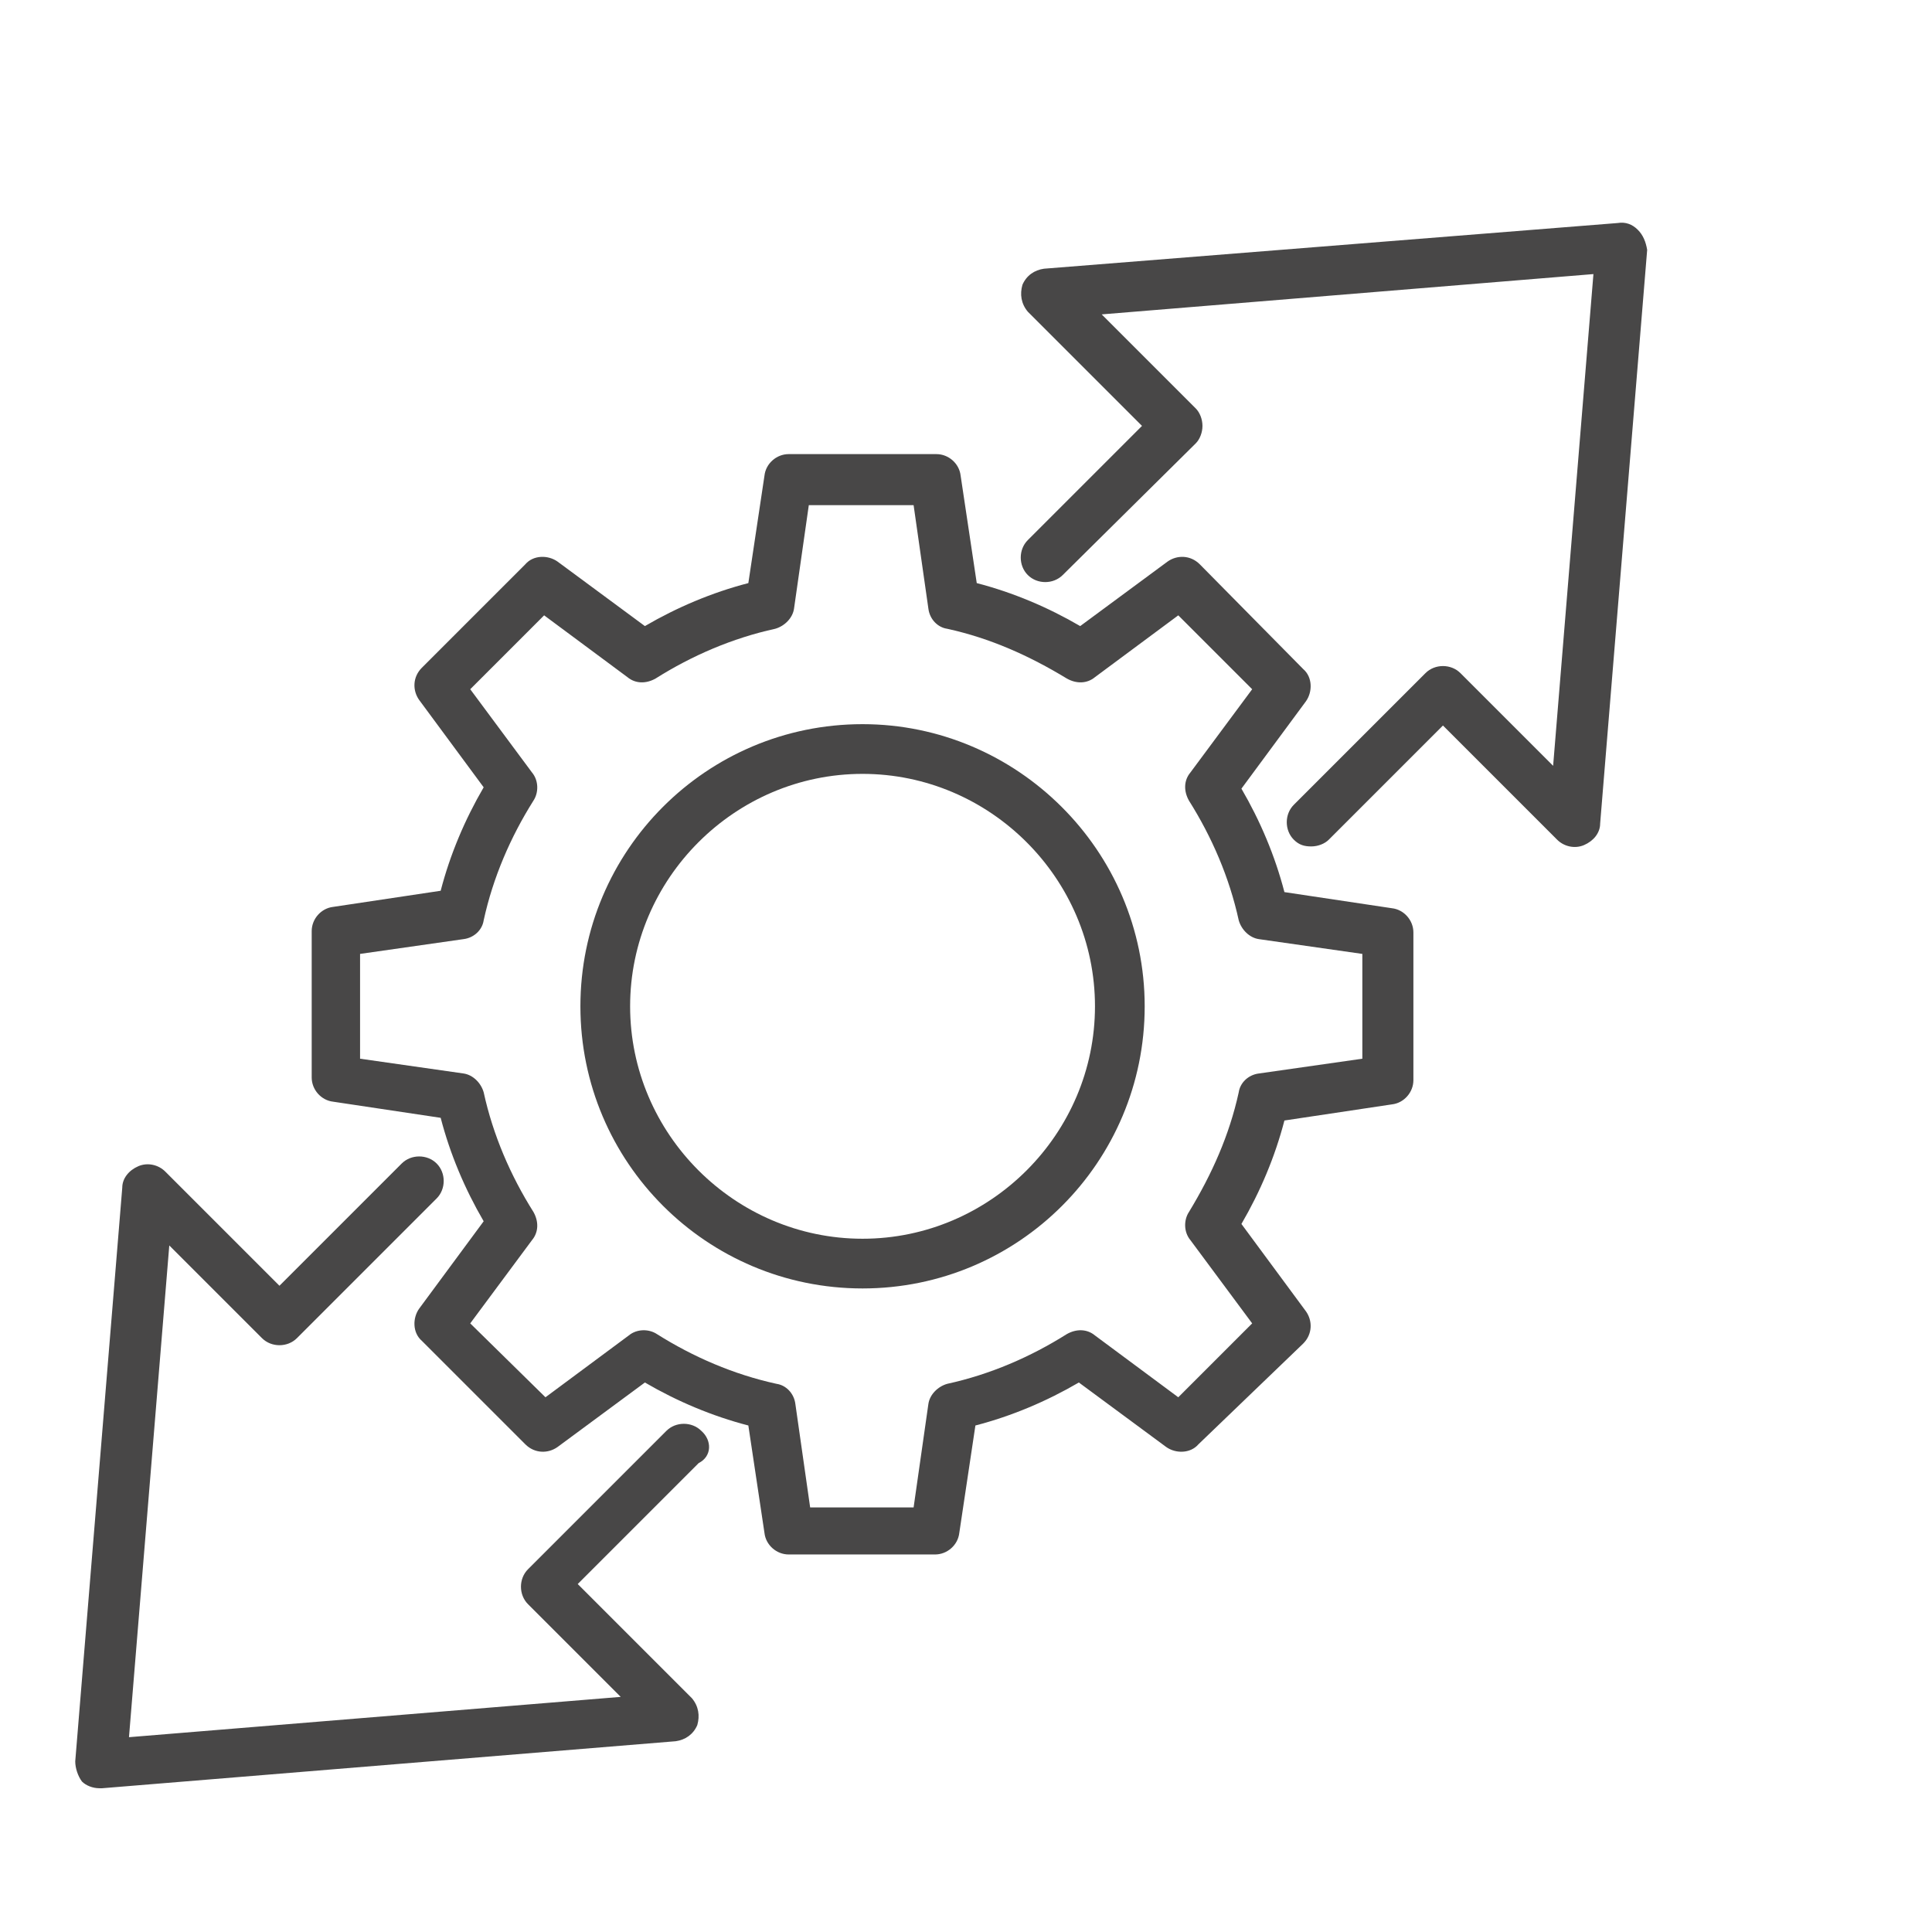
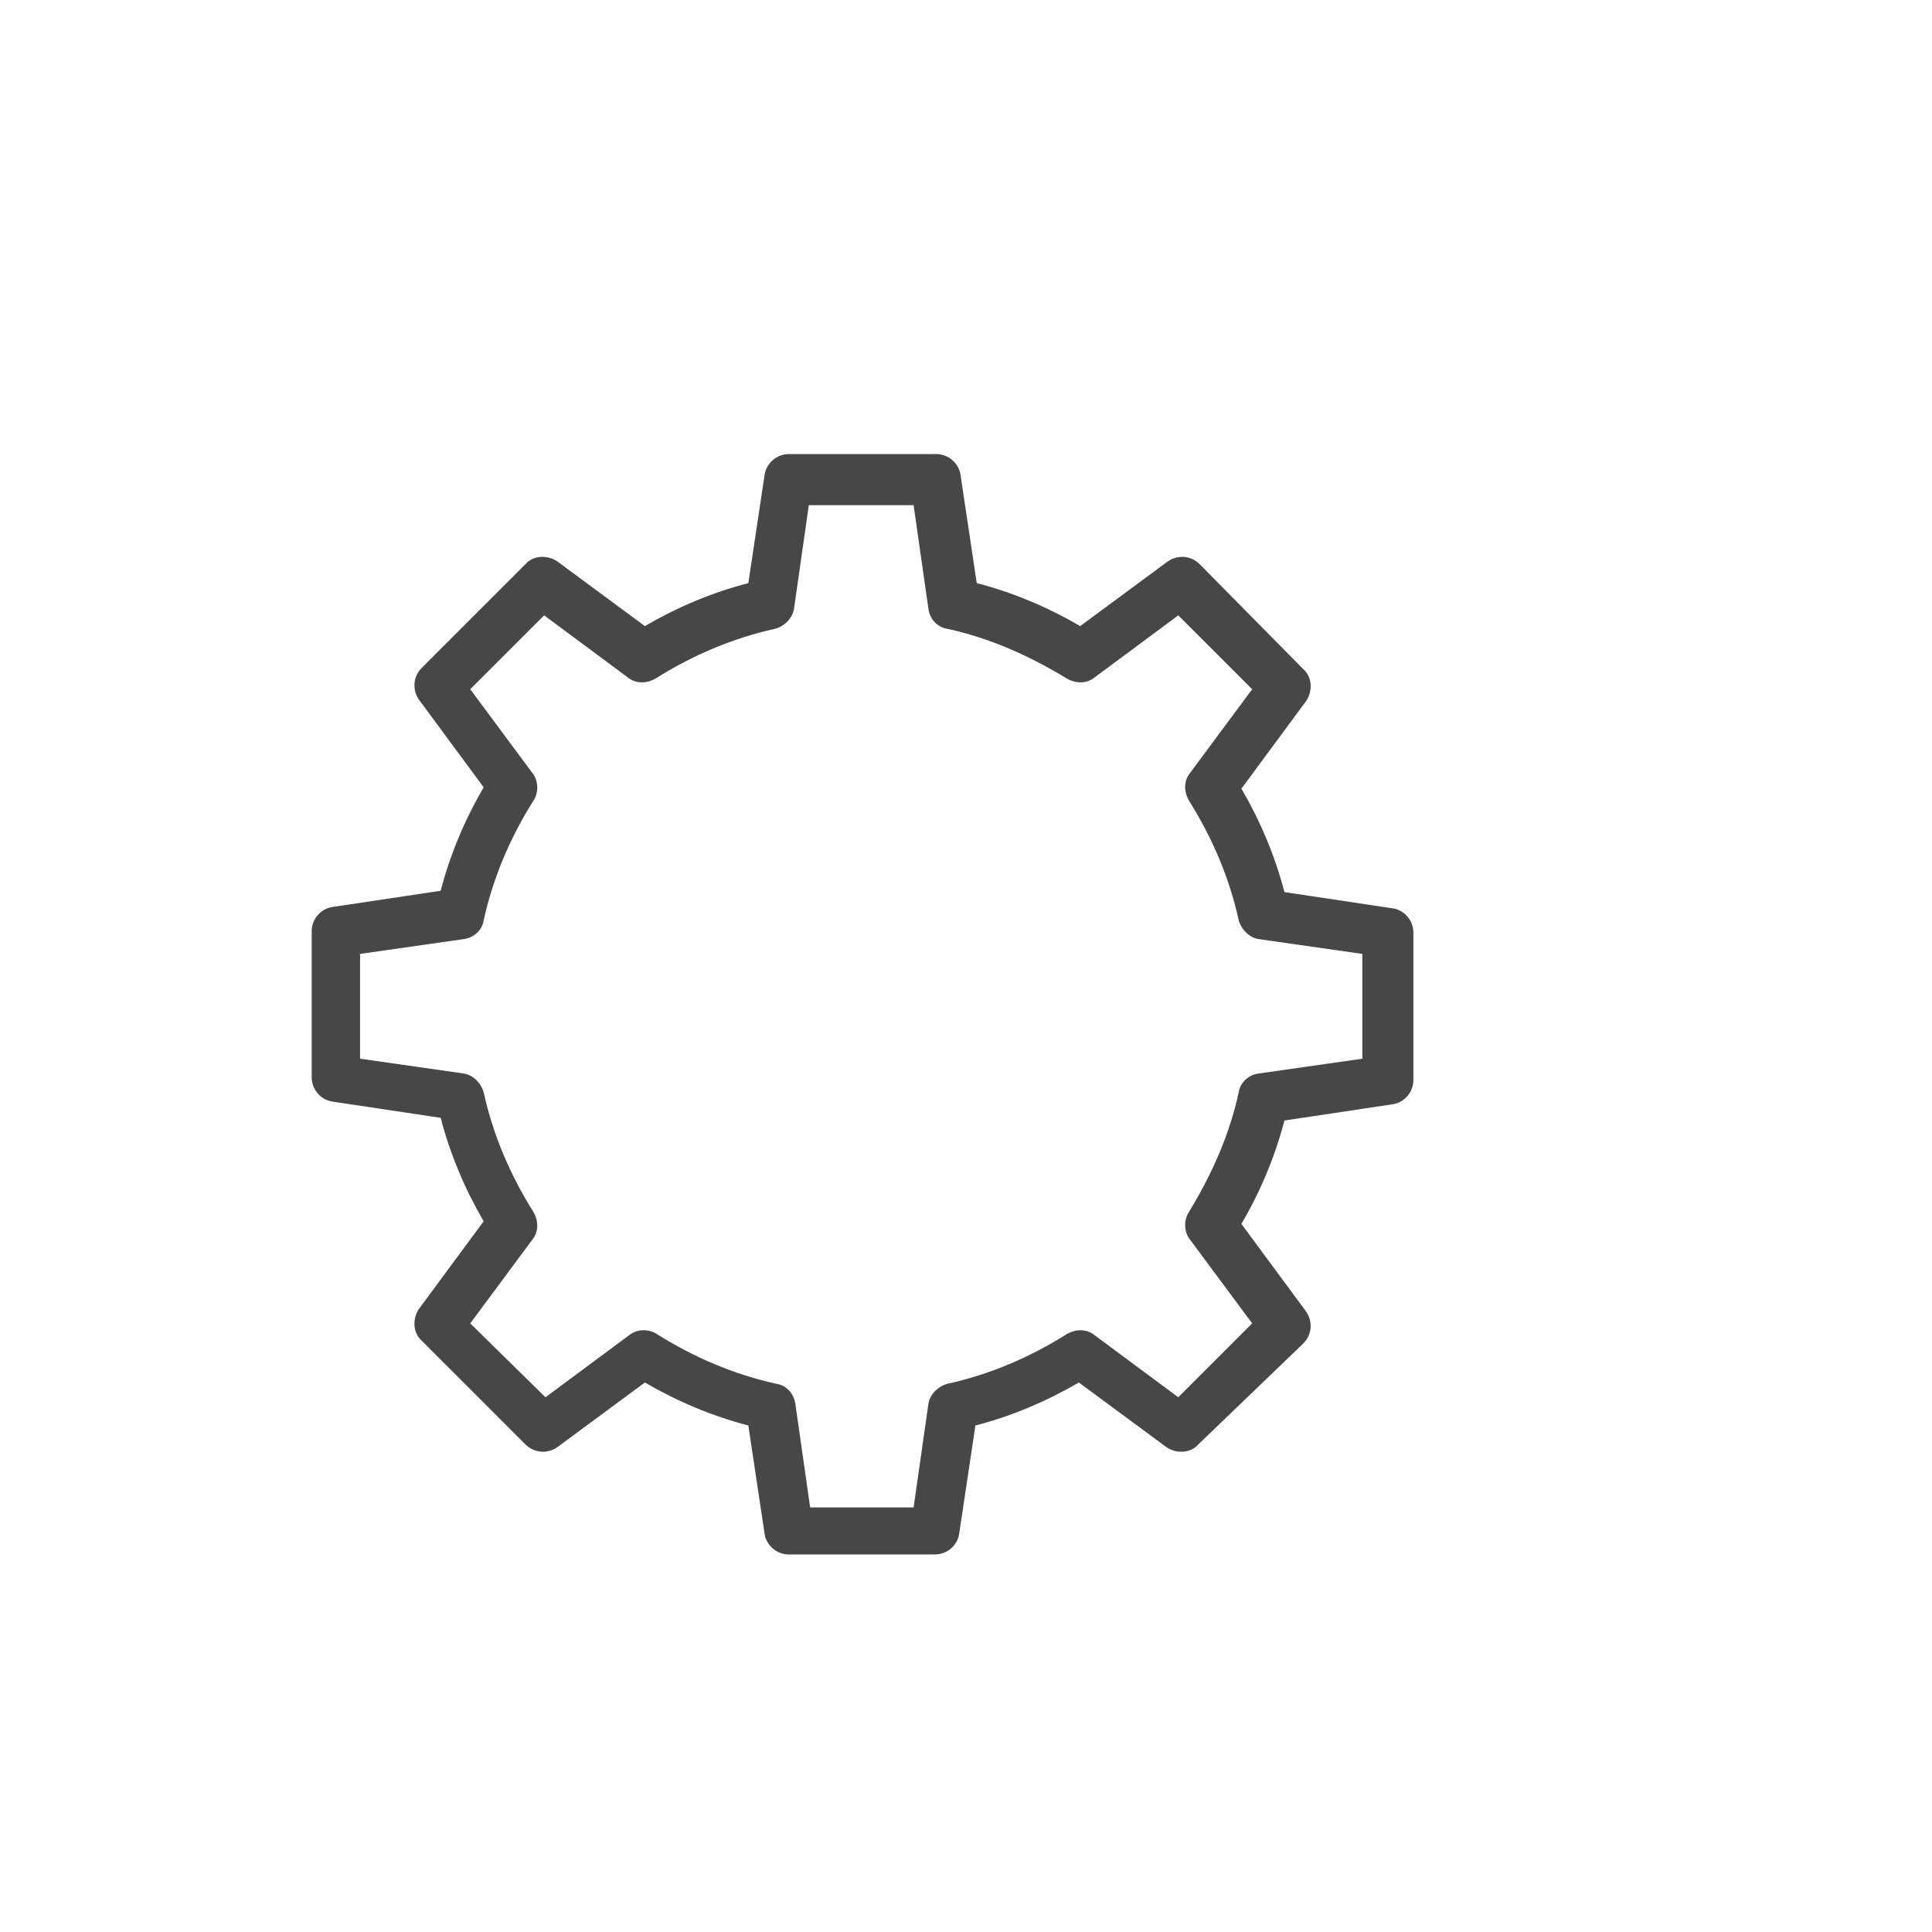
<svg xmlns="http://www.w3.org/2000/svg" version="1.1" id="Ebene_1" x="0px" y="0px" viewBox="0 0 143.8 143.8" style="enable-background:new 0 0 143.8 143.8;" xml:space="preserve">
  <style type="text/css">
	.st0{fill:#484747;}
</style>
  <g>
    <path class="st0" d="M103.6,67.6l-8-1.2c-0.7-2.7-1.8-5.3-3.2-7.7l4.8-6.5c0.5-0.7,0.5-1.8-0.2-2.4L89.3,42   c-0.7-0.7-1.7-0.7-2.4-0.2l-6.5,4.8c-2.4-1.4-5-2.5-7.7-3.2l-1.2-8c-0.1-0.9-0.9-1.6-1.8-1.6H58.7c-0.9,0-1.7,0.7-1.8,1.6l-1.2,8   c-2.7,0.7-5.3,1.8-7.7,3.2l-6.5-4.8c-0.7-0.5-1.8-0.5-2.4,0.2l-7.7,7.7c-0.7,0.7-0.7,1.7-0.2,2.4l4.8,6.5c-1.4,2.4-2.5,5-3.2,7.7   l-8,1.2c-0.9,0.1-1.6,0.9-1.6,1.8v10.9c0,0.9,0.7,1.7,1.6,1.8l8,1.2c0.7,2.7,1.8,5.3,3.2,7.7l-4.8,6.5c-0.5,0.7-0.5,1.8,0.2,2.4   l7.7,7.7c0.7,0.7,1.7,0.7,2.4,0.2l6.5-4.8c2.4,1.4,5,2.5,7.7,3.2l1.2,8c0.1,0.9,0.9,1.6,1.8,1.6h10.9c0.9,0,1.7-0.7,1.8-1.6l1.2-8   c2.7-0.7,5.3-1.8,7.7-3.2l6.5,4.8c0.7,0.5,1.8,0.5,2.4-0.2L97,100c0.7-0.7,0.7-1.7,0.2-2.4l-4.8-6.5c1.4-2.4,2.5-5,3.2-7.7l8-1.2   c0.9-0.1,1.6-0.9,1.6-1.8V69.4C105.2,68.5,104.5,67.7,103.6,67.6z M101.4,78.8l-7.7,1.1c-0.8,0.1-1.4,0.7-1.5,1.4   c-0.7,3.2-2,6.1-3.7,8.9c-0.4,0.6-0.4,1.5,0.1,2.1l4.6,6.2l-5.5,5.5l-6.2-4.6c-0.6-0.5-1.4-0.5-2.1-0.1c-2.7,1.7-5.7,3-8.9,3.7   c-0.7,0.2-1.3,0.8-1.4,1.5l-1.1,7.7h-7.7l-1.1-7.7c-0.1-0.8-0.7-1.4-1.4-1.5c-3.2-0.7-6.2-2-8.9-3.7c-0.6-0.4-1.5-0.4-2.1,0.1   l-6.2,4.6L35,98.5l4.6-6.2c0.5-0.6,0.5-1.4,0.1-2.1c-1.7-2.7-3-5.7-3.7-8.9c-0.2-0.7-0.8-1.3-1.5-1.4l-7.7-1.1V71l7.7-1.1   c0.8-0.1,1.4-0.7,1.5-1.4c0.7-3.2,2-6.2,3.7-8.9c0.4-0.6,0.4-1.5-0.1-2.1L35,51.3l5.5-5.5l6.2,4.6c0.6,0.5,1.4,0.5,2.1,0.1   c2.7-1.7,5.7-3,8.9-3.7c0.7-0.2,1.3-0.8,1.4-1.5l1.1-7.7H68l1.1,7.7c0.1,0.8,0.7,1.4,1.4,1.5c3.2,0.7,6.1,2,8.9,3.7   c0.7,0.4,1.5,0.4,2.1-0.1l6.2-4.6l5.5,5.5l-4.6,6.2c-0.5,0.6-0.5,1.4-0.1,2.1c1.7,2.7,3,5.7,3.7,8.9c0.2,0.7,0.8,1.3,1.5,1.4   l7.7,1.1V78.8z" />
-     <path class="st0" d="M64.2,53.9c-11.6,0-21,9.4-21,21s9.4,21,21,21s21-9.4,21-21S75.7,53.9,64.2,53.9z M64.2,92.2   c-9.5,0-17.3-7.8-17.3-17.3s7.8-17.3,17.3-17.3s17.3,7.8,17.3,17.3S73.7,92.2,64.2,92.2z" />
-     <path class="st0" d="M121.9,17.1c-0.4-0.4-0.9-0.6-1.5-0.5L77.7,20c-0.7,0.1-1.3,0.5-1.6,1.2c-0.2,0.7-0.1,1.4,0.4,2l8.5,8.5   l-8.5,8.5c-0.7,0.7-0.7,1.9,0,2.6c0.7,0.7,1.9,0.7,2.6,0L89,33c0.3-0.3,0.5-0.8,0.5-1.3c0-0.5-0.2-1-0.5-1.3L82,23.4l36.6-3   l-3,36.6l-6.9-6.9c-0.7-0.7-1.9-0.7-2.6,0l-9.8,9.8c-0.7,0.7-0.7,1.9,0,2.6c0.4,0.4,0.8,0.5,1.3,0.5c0.5,0,1-0.2,1.3-0.5l8.5-8.5   l8.5,8.5c0.5,0.5,1.3,0.7,2,0.4c0.7-0.3,1.2-0.9,1.2-1.6l3.5-42.7C122.5,18,122.3,17.5,121.9,17.1z" />
-     <path class="st0" d="M52.2,106.5c-0.7-0.7-1.9-0.7-2.6,0l-10.3,10.3c-0.7,0.7-0.7,1.9,0,2.6l6.9,6.9l-36.6,3l3-36.6l6.9,6.9   c0.7,0.7,1.9,0.7,2.6,0l10.4-10.4c0.7-0.7,0.7-1.9,0-2.6c-0.7-0.7-1.9-0.7-2.6,0l-9.1,9.1l-8.5-8.5c-0.5-0.5-1.3-0.7-2-0.4   c-0.7,0.3-1.2,0.9-1.2,1.6l-3.5,42.7c0,0.5,0.2,1.1,0.5,1.5c0.3,0.3,0.8,0.5,1.3,0.5c0,0,0.1,0,0.2,0l42.7-3.5   c0.7-0.1,1.3-0.5,1.6-1.2c0.2-0.7,0.1-1.4-0.4-2l-8.5-8.5l9-9C53,108.4,53,107.2,52.2,106.5z" />
  </g>
</svg>